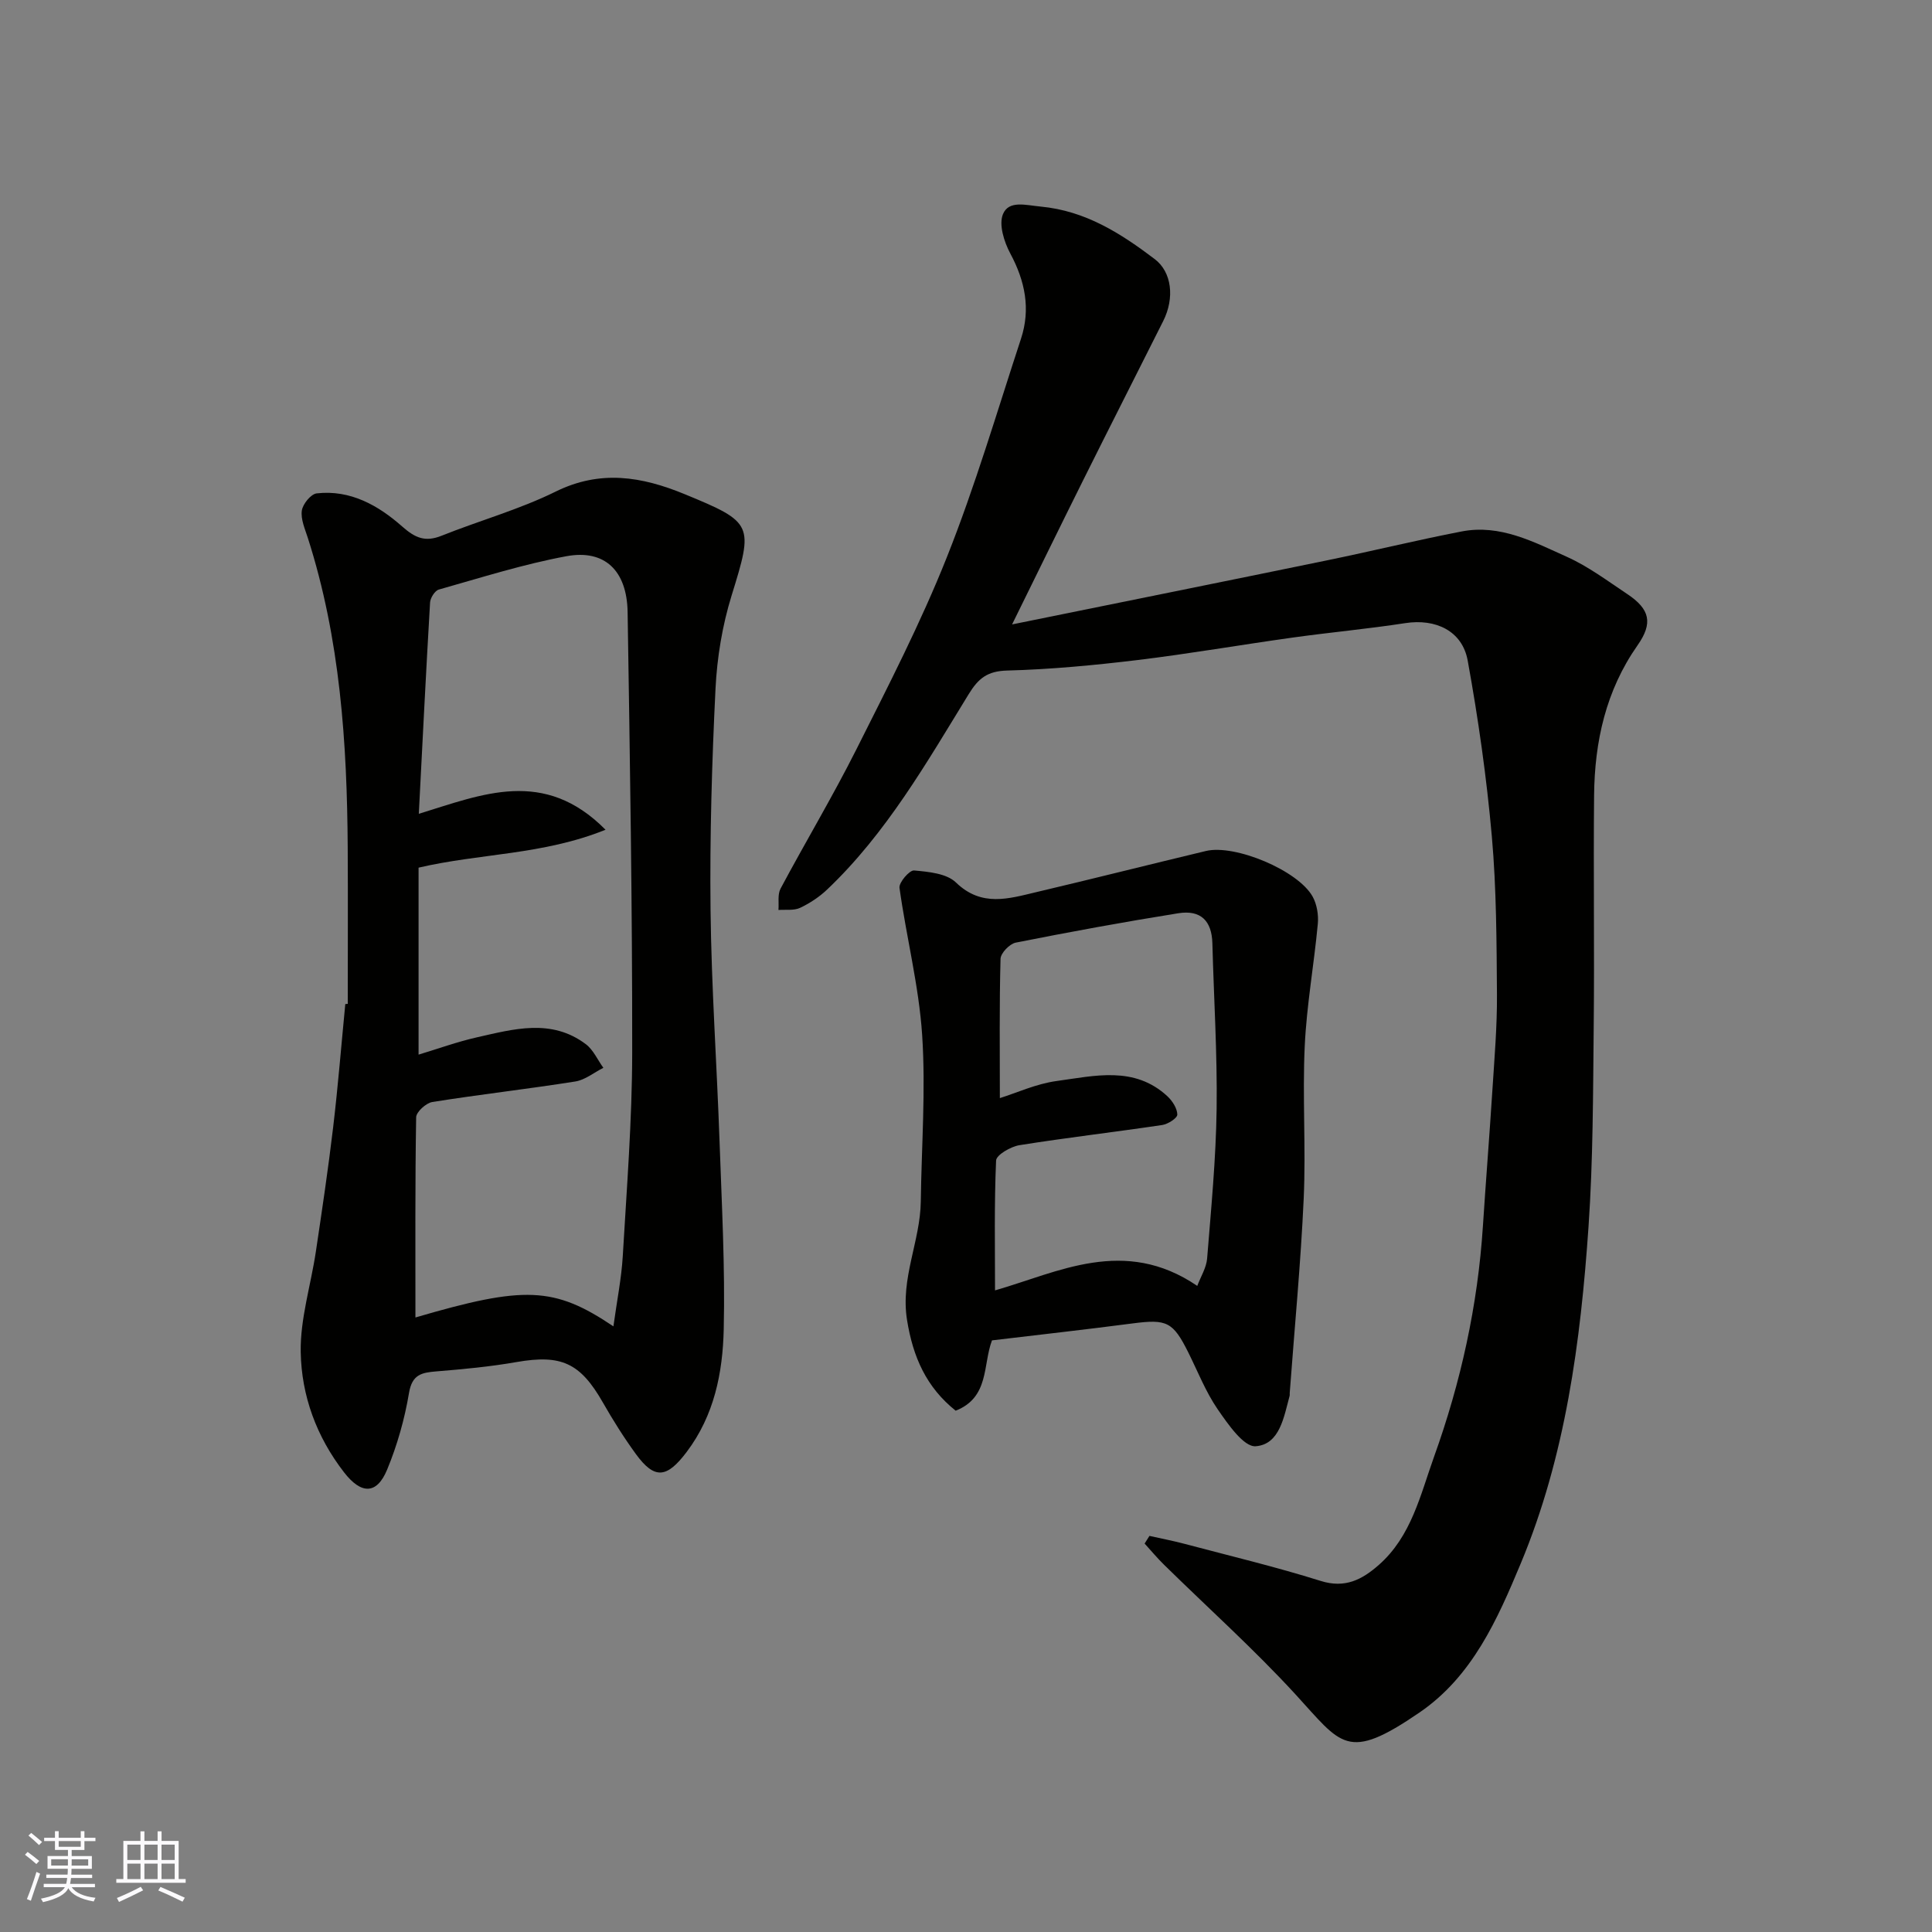
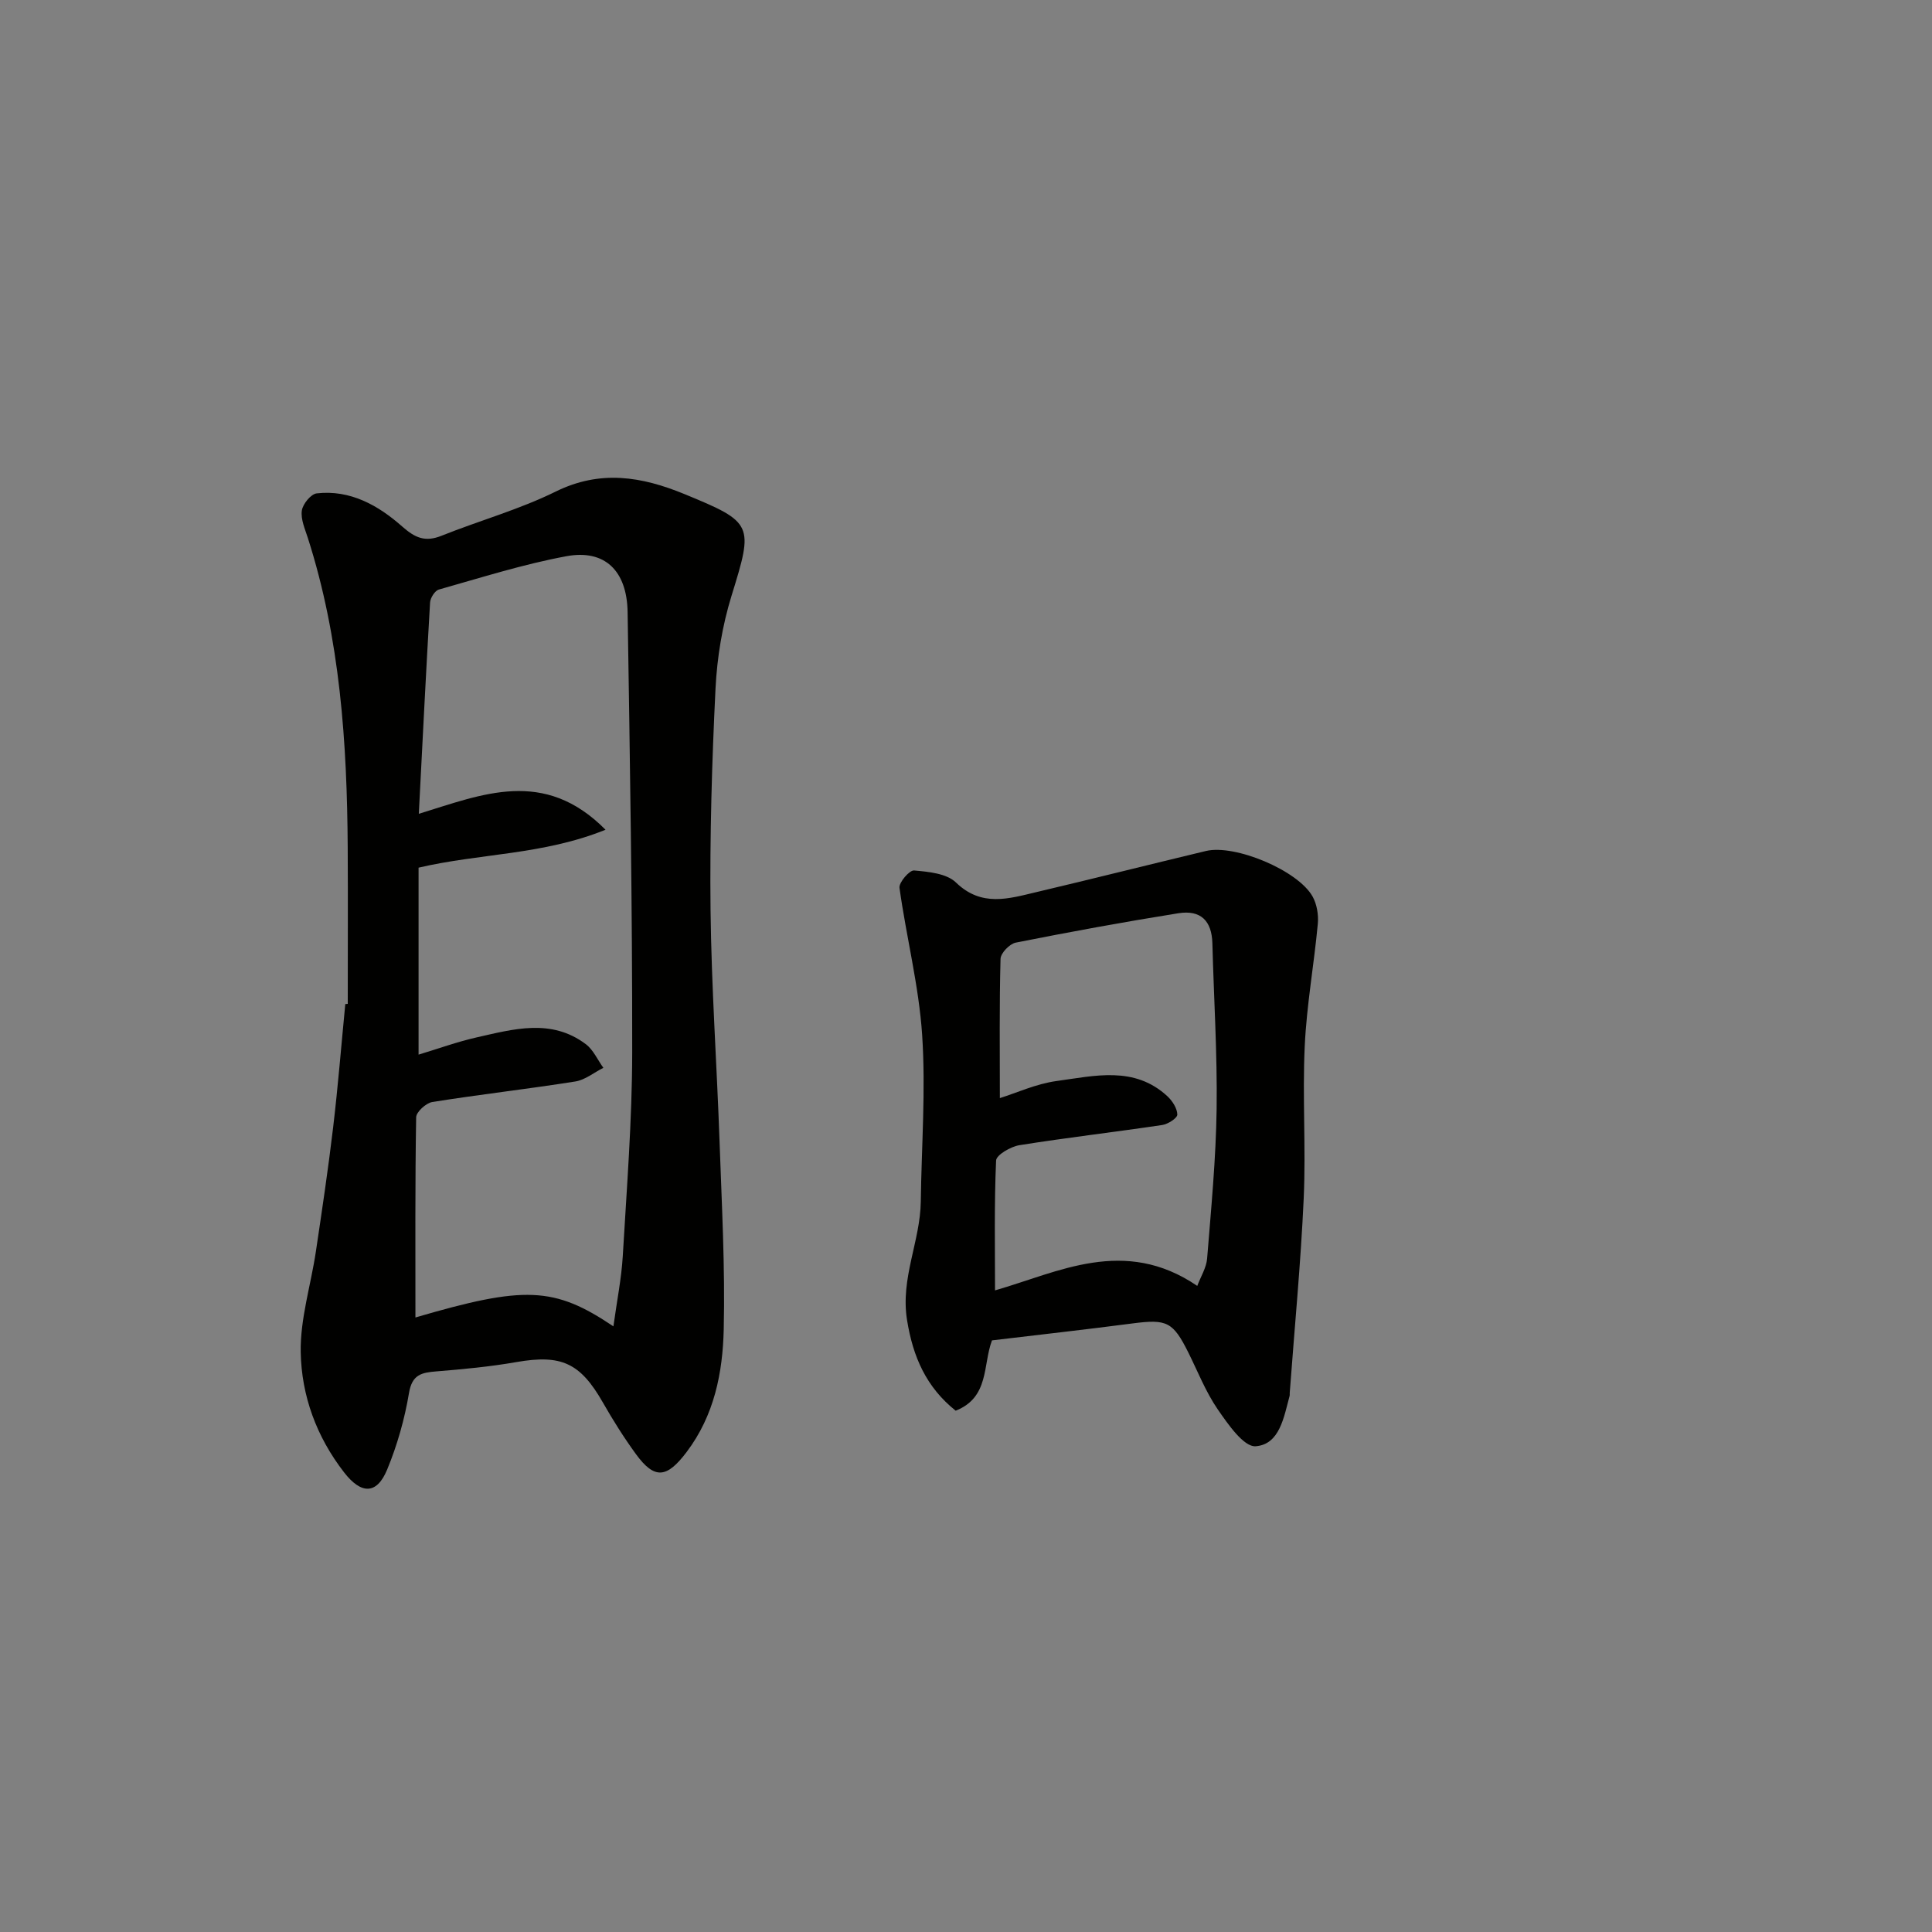
<svg xmlns="http://www.w3.org/2000/svg" enable-background="new 0 0 400 400" viewBox="0 0 400 400">
  <rect x="0" y="0" width="400" height="400" fill="#808080" stroke="none" />
  <g fill="#010100">
-     <path d="m237.98 317.99c2.4.54 4.82 1 7.2 1.63 9.43 2.5 18.94 4.77 28.24 7.69 5.08 1.6 8.6-.28 12.05-3.31 6.75-5.94 8.6-14.5 11.44-22.41 5.54-15.42 9.05-31.33 10.11-47.73.61-9.37 1.36-18.73 1.96-28.1.42-6.6.99-13.2.95-19.8-.08-10.93-.1-21.91-1.06-32.79-1.08-12.19-2.81-24.36-5-36.41-1.13-6.19-6.68-8.71-12.91-7.75-7.76 1.2-15.6 1.91-23.38 3-10.68 1.49-21.32 3.34-32.02 4.64-8.98 1.08-18.02 1.94-27.05 2.18-4.07.11-5.93 1.6-7.93 4.85-8.73 14.22-17.04 28.8-29.3 40.46-1.63 1.55-3.6 2.86-5.63 3.82-1.28.6-2.97.33-4.48.44.12-1.48-.21-3.2.43-4.41 5.15-9.65 10.78-19.05 15.69-28.81 6.58-13.11 13.33-26.2 18.74-39.8 5.88-14.77 10.38-30.1 15.35-45.23 2.03-6.17.86-11.95-2.21-17.67-1.28-2.39-2.42-5.99-1.51-8.16 1.22-2.9 4.7-1.84 7.81-1.55 9.28.88 16.55 5.53 23.6 10.87 3.53 2.67 4.17 8.02 1.76 12.83-5.48 10.92-11.02 21.81-16.47 32.75-4.84 9.7-9.59 19.45-14.82 30.06 22.43-4.56 43.94-8.89 65.42-13.31 9.24-1.9 18.41-4.15 27.67-5.94 7.97-1.54 14.93 2.18 21.81 5.27 4.42 1.99 8.41 4.99 12.48 7.7 4.7 3.13 5.34 6.01 2.12 10.6-6.56 9.35-8.89 19.92-9 31.05-.16 16 .09 32-.08 47.99-.14 13.77-.13 27.57-1.07 41.29-1.64 23.83-4.75 47.53-14.04 69.78-4.83 11.58-10.01 23.35-20.95 30.84-15.08 10.32-16.1 6.68-25.73-3.8-8.59-9.35-18.08-17.86-27.15-26.77-1.42-1.39-2.7-2.93-4.04-4.4.33-.52.66-1.06 1-1.59z" />
    <path d="m72 207.84c0-10.76.05-21.52-.01-32.29-.13-21.73-1.56-43.3-8.26-64.19-.59-1.85-1.49-3.85-1.24-5.64.19-1.36 1.87-3.43 3.07-3.57 6.97-.8 12.78 2.5 17.69 6.84 2.73 2.41 4.79 3.28 8.17 1.93 7.84-3.14 16.08-5.42 23.62-9.14 9.27-4.57 17.83-3.12 26.71.53 14.26 5.87 14.27 6.28 9.71 21.02-1.91 6.18-3 12.78-3.32 19.24-.75 15.24-1.2 30.53-1.03 45.78.18 16.04 1.31 32.06 1.87 48.1.45 12.93 1.16 25.87.86 38.79-.21 8.96-1.95 17.8-7.68 25.38-4.07 5.39-6.61 5.78-10.51.42-2.49-3.42-4.75-7.02-6.85-10.7-4.68-8.19-8.61-9.95-17.86-8.34-5.48.96-11.04 1.48-16.59 1.93-3.05.25-5.03.63-5.67 4.47-.9 5.39-2.43 10.79-4.52 15.85-2.18 5.28-5.42 5.11-8.92.59-5.72-7.38-8.82-15.87-8.98-24.89-.12-6.9 2.09-13.84 3.13-20.78 1.28-8.57 2.56-17.14 3.58-25.74 1.01-8.5 1.69-17.03 2.52-25.55.16 0 .34-.02.51-.04zm55 66.77c.73-5.33 1.67-9.94 1.94-14.58.82-14.02 1.93-28.05 1.95-42.08.03-30.41-.47-60.82-.95-91.23-.14-8.6-4.76-13.03-12.68-11.56-8.92 1.65-17.64 4.43-26.4 6.9-.82.23-1.77 1.73-1.82 2.7-.85 14.5-1.57 29-2.33 43.73 13.13-4.02 25.91-9.58 38.66 3.3-13.03 5.25-25.93 4.86-38.71 7.85v38.71c4.02-1.21 7.97-2.65 12.03-3.57 7.63-1.72 15.45-3.97 22.59 1.4 1.56 1.17 2.44 3.25 3.64 4.9-1.93.97-3.78 2.51-5.81 2.83-9.85 1.56-19.76 2.68-29.61 4.25-1.3.21-3.33 2.06-3.34 3.17-.23 13.77-.15 27.55-.15 41.44 22.55-6.61 28.72-6.42 40.99 1.84z" />
    <path d="m205.38 277.51c-1.92 5.08-.51 11.8-7.52 14.56-6.04-4.83-8.83-11.04-10.07-18.79-1.39-8.66 2.74-16.27 2.85-24.52.15-11.51 1.04-23.06.28-34.51-.68-10.2-3.28-20.26-4.69-30.43-.15-1.11 2.07-3.69 3.02-3.6 2.99.27 6.73.61 8.67 2.49 5.32 5.15 10.94 3.34 16.66 1.99 11.71-2.76 23.38-5.71 35.09-8.51 6.02-1.44 19.07 4.02 22.09 9.43.89 1.6 1.25 3.79 1.08 5.64-.79 8.47-2.32 16.89-2.71 25.36-.49 10.47.26 21-.21 31.47-.61 13.47-1.91 26.91-2.9 40.37-.01.17.03.34-.01.5-1.19 4.38-2.04 10.1-7.04 10.47-2.46.18-5.74-4.58-7.86-7.65-2.48-3.61-4.11-7.8-6.08-11.76-3.17-6.35-4.45-6.94-11.46-6.03-9.62 1.26-19.23 2.33-29.19 3.52zm.63-10.35c13.06-3.74 26.76-11.21 41.87-.93.71-1.9 1.88-3.74 2.04-5.65.83-10.33 1.83-20.68 1.97-31.03.15-11.41-.58-22.83-.88-34.25-.12-4.61-2.37-6.97-7.06-6.22-11.26 1.8-22.47 3.86-33.65 6.08-1.27.25-3.12 2.17-3.15 3.36-.26 9.58-.14 19.16-.14 28.83 3.44-1.07 7.51-2.96 11.76-3.54 7.84-1.06 16.08-3.19 22.93 3.16 1.03.96 2.03 2.51 2.05 3.79.01.73-1.93 1.98-3.12 2.16-9.85 1.47-19.75 2.61-29.58 4.18-1.8.29-4.76 2.01-4.82 3.17-.4 9.06-.22 18.13-.22 26.89z" />
  </g>
-   <path d="m5.17 384 .55-.58c.85.61 1.65 1.24 2.4 1.87l-.59.64c-.83-.73-1.62-1.37-2.36-1.93m1.22 9.53-.82-.34c.71-1.76 1.37-3.64 1.98-5.63.24.13.5.25.76.36-.6 1.67-1.24 3.54-1.92 5.61m-.5-13.5.57-.54c.56.44 1.31 1.06 2.26 1.87l-.64.64c-.68-.66-1.41-1.32-2.19-1.97m3.25.46h2.24v-1.36h.77v1.36h4.57v-1.36h.76v1.36h2.28v.69h-2.28v1.84h-2.64v1.26h4.18v2.64h-4.21c0 .45-.02.86-.05 1.21h4.32v.69h-4.38c-.04.34-.1.75-.19 1.22h5.15v.69h-4.82c.87 1.19 2.51 1.92 4.93 2.19-.17.31-.3.57-.37.76-2.77-.49-4.52-1.41-5.26-2.76-.56 1.26-2.3 2.23-5.24 2.9-.12-.24-.26-.48-.43-.72 2.73-.55 4.38-1.34 4.96-2.38h-4.38v-.69h4.65c.1-.38.17-.79.21-1.22h-4.32v-.69h4.4c.03-.34.05-.75.05-1.21h-4.2v-2.64h4.23v-1.26h-2.69v-1.84h-2.24zm1.46 4.46v1.29h3.45c.01-.4.02-.57.01-.53v-.32-.45h-3.46zm1.55-2.59h4.57v-1.19h-4.57zm6.11 2.59h-3.42v.77c-.01.19-.01.37-.02.53h3.44z" fill="#fbfafc" />
-   <path d="m32.63 379.16h.82v1.98h3.54v7.89h1.45v.78h-14.36v-.78h1.46v-7.89h3.54v-1.98h.82v1.98h2.73zm-3.49 11.48.5.73c-1.61.82-3.28 1.63-5 2.41-.13-.27-.28-.55-.44-.82 1.75-.72 3.4-1.49 4.94-2.32m-2.78-5.55h2.73v-3.18h-2.73zm0 3.95h2.73v-3.2h-2.73zm3.54-3.95h2.73v-3.18h-2.73zm0 3.95h2.73v-3.2h-2.73zm7.89 4.68c-1.84-.92-3.51-1.7-5.02-2.32l.45-.73c1.89.8 3.57 1.55 5.04 2.23zm-1.62-11.81h-2.73v3.18h2.73zm-2.73 7.13h2.73v-3.2h-2.73z" fill="#fbfafc" />
</svg>